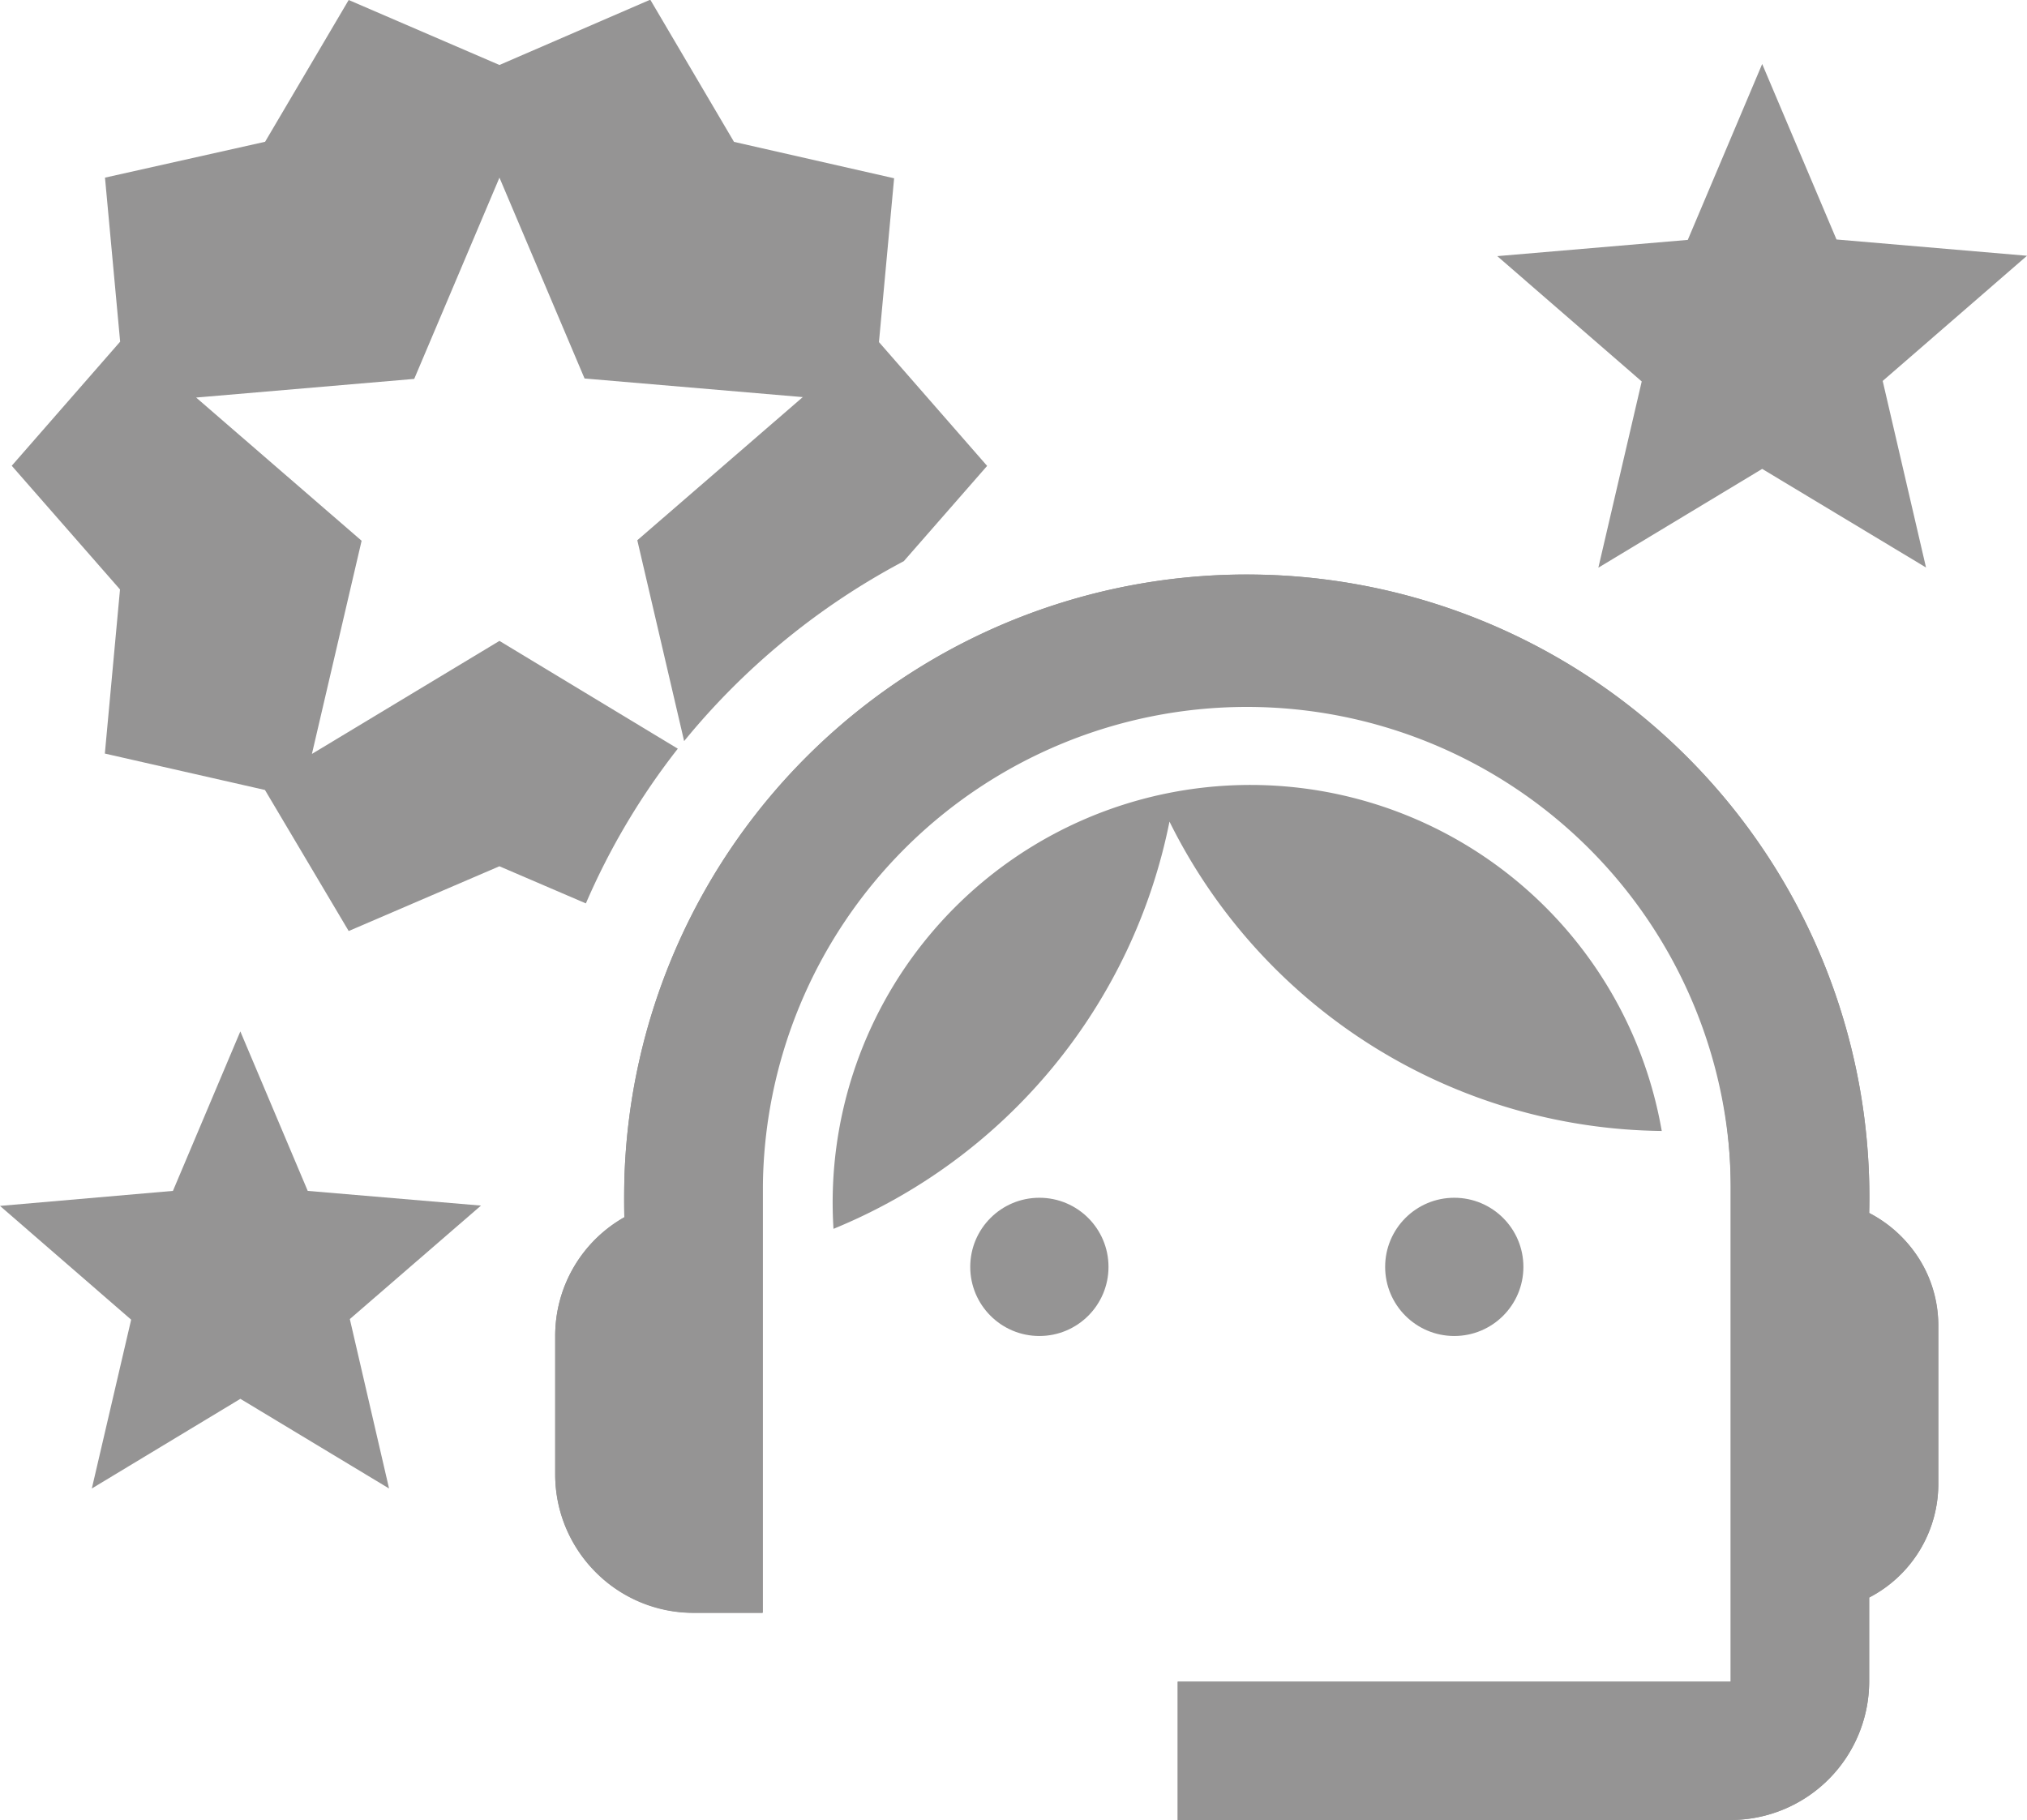
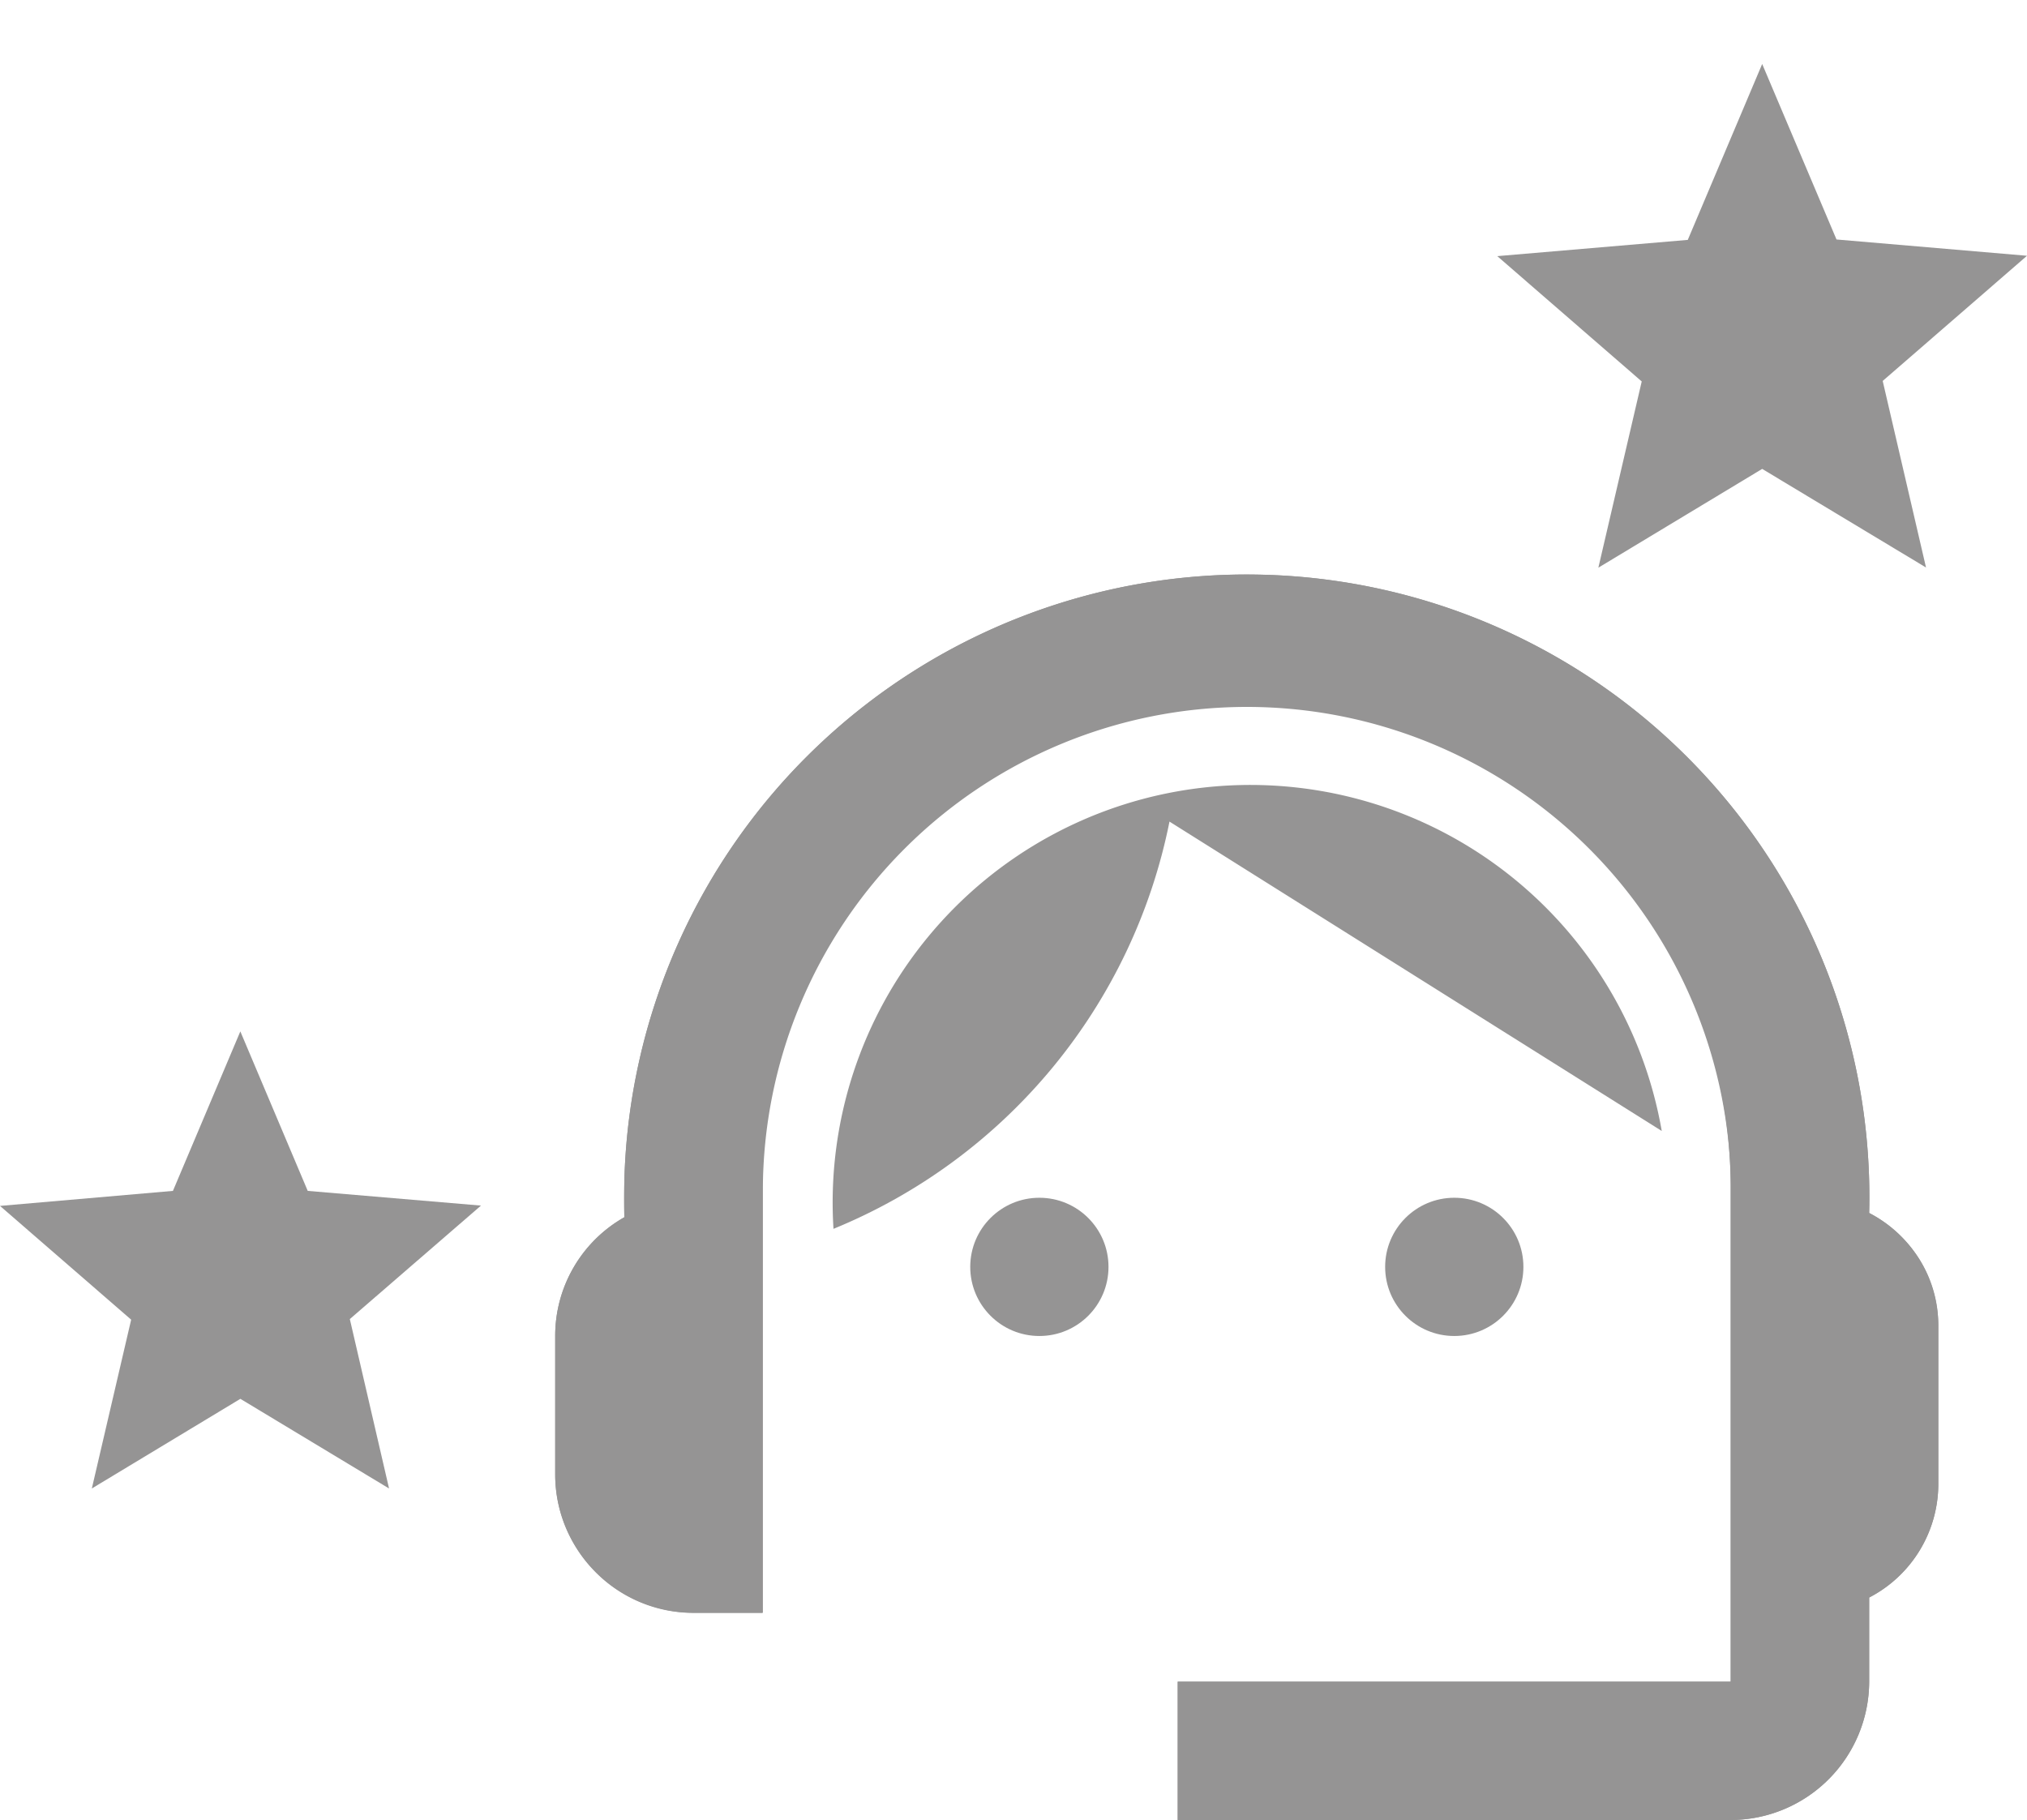
<svg xmlns="http://www.w3.org/2000/svg" width="44.541" height="40" viewBox="0 0 44.541 40">
  <defs>
    <style>.a{fill:#959494;}</style>
  </defs>
  <g transform="translate(12.203 12.625)">
    <path class="a" d="M39.7,27.3a13.681,13.681,0,1,0-27.354-.7c-.005.264-.005.529,0,.794a2.993,2.993,0,0,0-1.519,2.614v3.038a3.048,3.048,0,0,0,3.038,3.04H15.39V26.815a10.636,10.636,0,1,1,21.272,0V37.6H24.506v3.04H36.661A3.049,3.049,0,0,0,39.7,37.6V35.751a2.811,2.811,0,0,0,1.519-2.492v-3.5A2.8,2.8,0,0,0,39.7,27.3Z" transform="translate(-10.83 -13.268)" />
    <circle class="a" cx="1.519" cy="1.519" r="1.519" transform="translate(9.117 13.698)" />
    <circle class="a" cx="1.519" cy="1.519" r="1.519" transform="translate(18.234 13.698)" />
-     <path class="a" d="M34.546,25.049a9.177,9.177,0,0,0-18.2,2.151,12.272,12.272,0,0,0,7.383-8.95A12.216,12.216,0,0,0,34.546,25.049Z" transform="translate(-10.234 -12.819)" />
+     <path class="a" d="M34.546,25.049a9.177,9.177,0,0,0-18.2,2.151,12.272,12.272,0,0,0,7.383-8.95Z" transform="translate(-10.234 -12.819)" />
  </g>
  <path class="a" d="M38.284,28.289h0a2.717,2.717,0,0,0-.421-1.453A2.717,2.717,0,0,1,38.284,28.289Z" transform="translate(4.309 0.781)" />
-   <path class="a" d="M19.289,9.557l.333-3.6-3.518-.8-1.84-3.125L10.95,3.467,7.637,2.039,5.8,5.155l-3.518.788.333,3.605L.233,12.275l2.379,2.718L2.279,18.6l3.518.8,1.84,3.1,3.312-1.423,1.9.816a15.357,15.357,0,0,1,2.02-3.4L10.95,16.124,6.829,18.608l1.092-4.685L4.285,10.776l4.792-.41L10.95,5.943l1.87,4.414,4.795.409-3.636,3.146,1.029,4.414a15.714,15.714,0,0,1,4.827-3.954l1.831-2.094Z" transform="translate(0.025 -2.039)" />
  <path class="a" d="M39.7,27.3a13.681,13.681,0,1,0-27.354-.7c-.005.264-.005.529,0,.794a2.993,2.993,0,0,0-1.519,2.614v3.038a3.005,3.005,0,0,0,.238,1.182,3.067,3.067,0,0,0,.65.966,3.021,3.021,0,0,0,2.145.894h1.521v-9.27a10.637,10.637,0,1,1,21.273-.008V37.6H24.506v3.04H36.661A3.049,3.049,0,0,0,39.7,37.6V35.751a2.811,2.811,0,0,0,1.519-2.492v-3.5a2.717,2.717,0,0,0-.421-1.453A2.89,2.89,0,0,0,39.7,27.3Z" transform="translate(1.373 -0.642)" />
  <path class="a" d="M36.954,7.164,35.321,3.307,33.686,7.173,29.5,7.53l3.174,2.754-.953,4.093,3.6-2.171,3.6,2.167-.952-4.1L41.14,7.522Z" transform="translate(3.401 -1.901)" />
  <path class="a" d="M6.762,25.87,5.281,22.365,3.8,25.87,0,26.2l2.882,2.5L2.018,32.41l3.264-1.97,3.267,1.97-.862-3.723,2.882-2.494Z" transform="translate(0 0.302)" />
</svg>